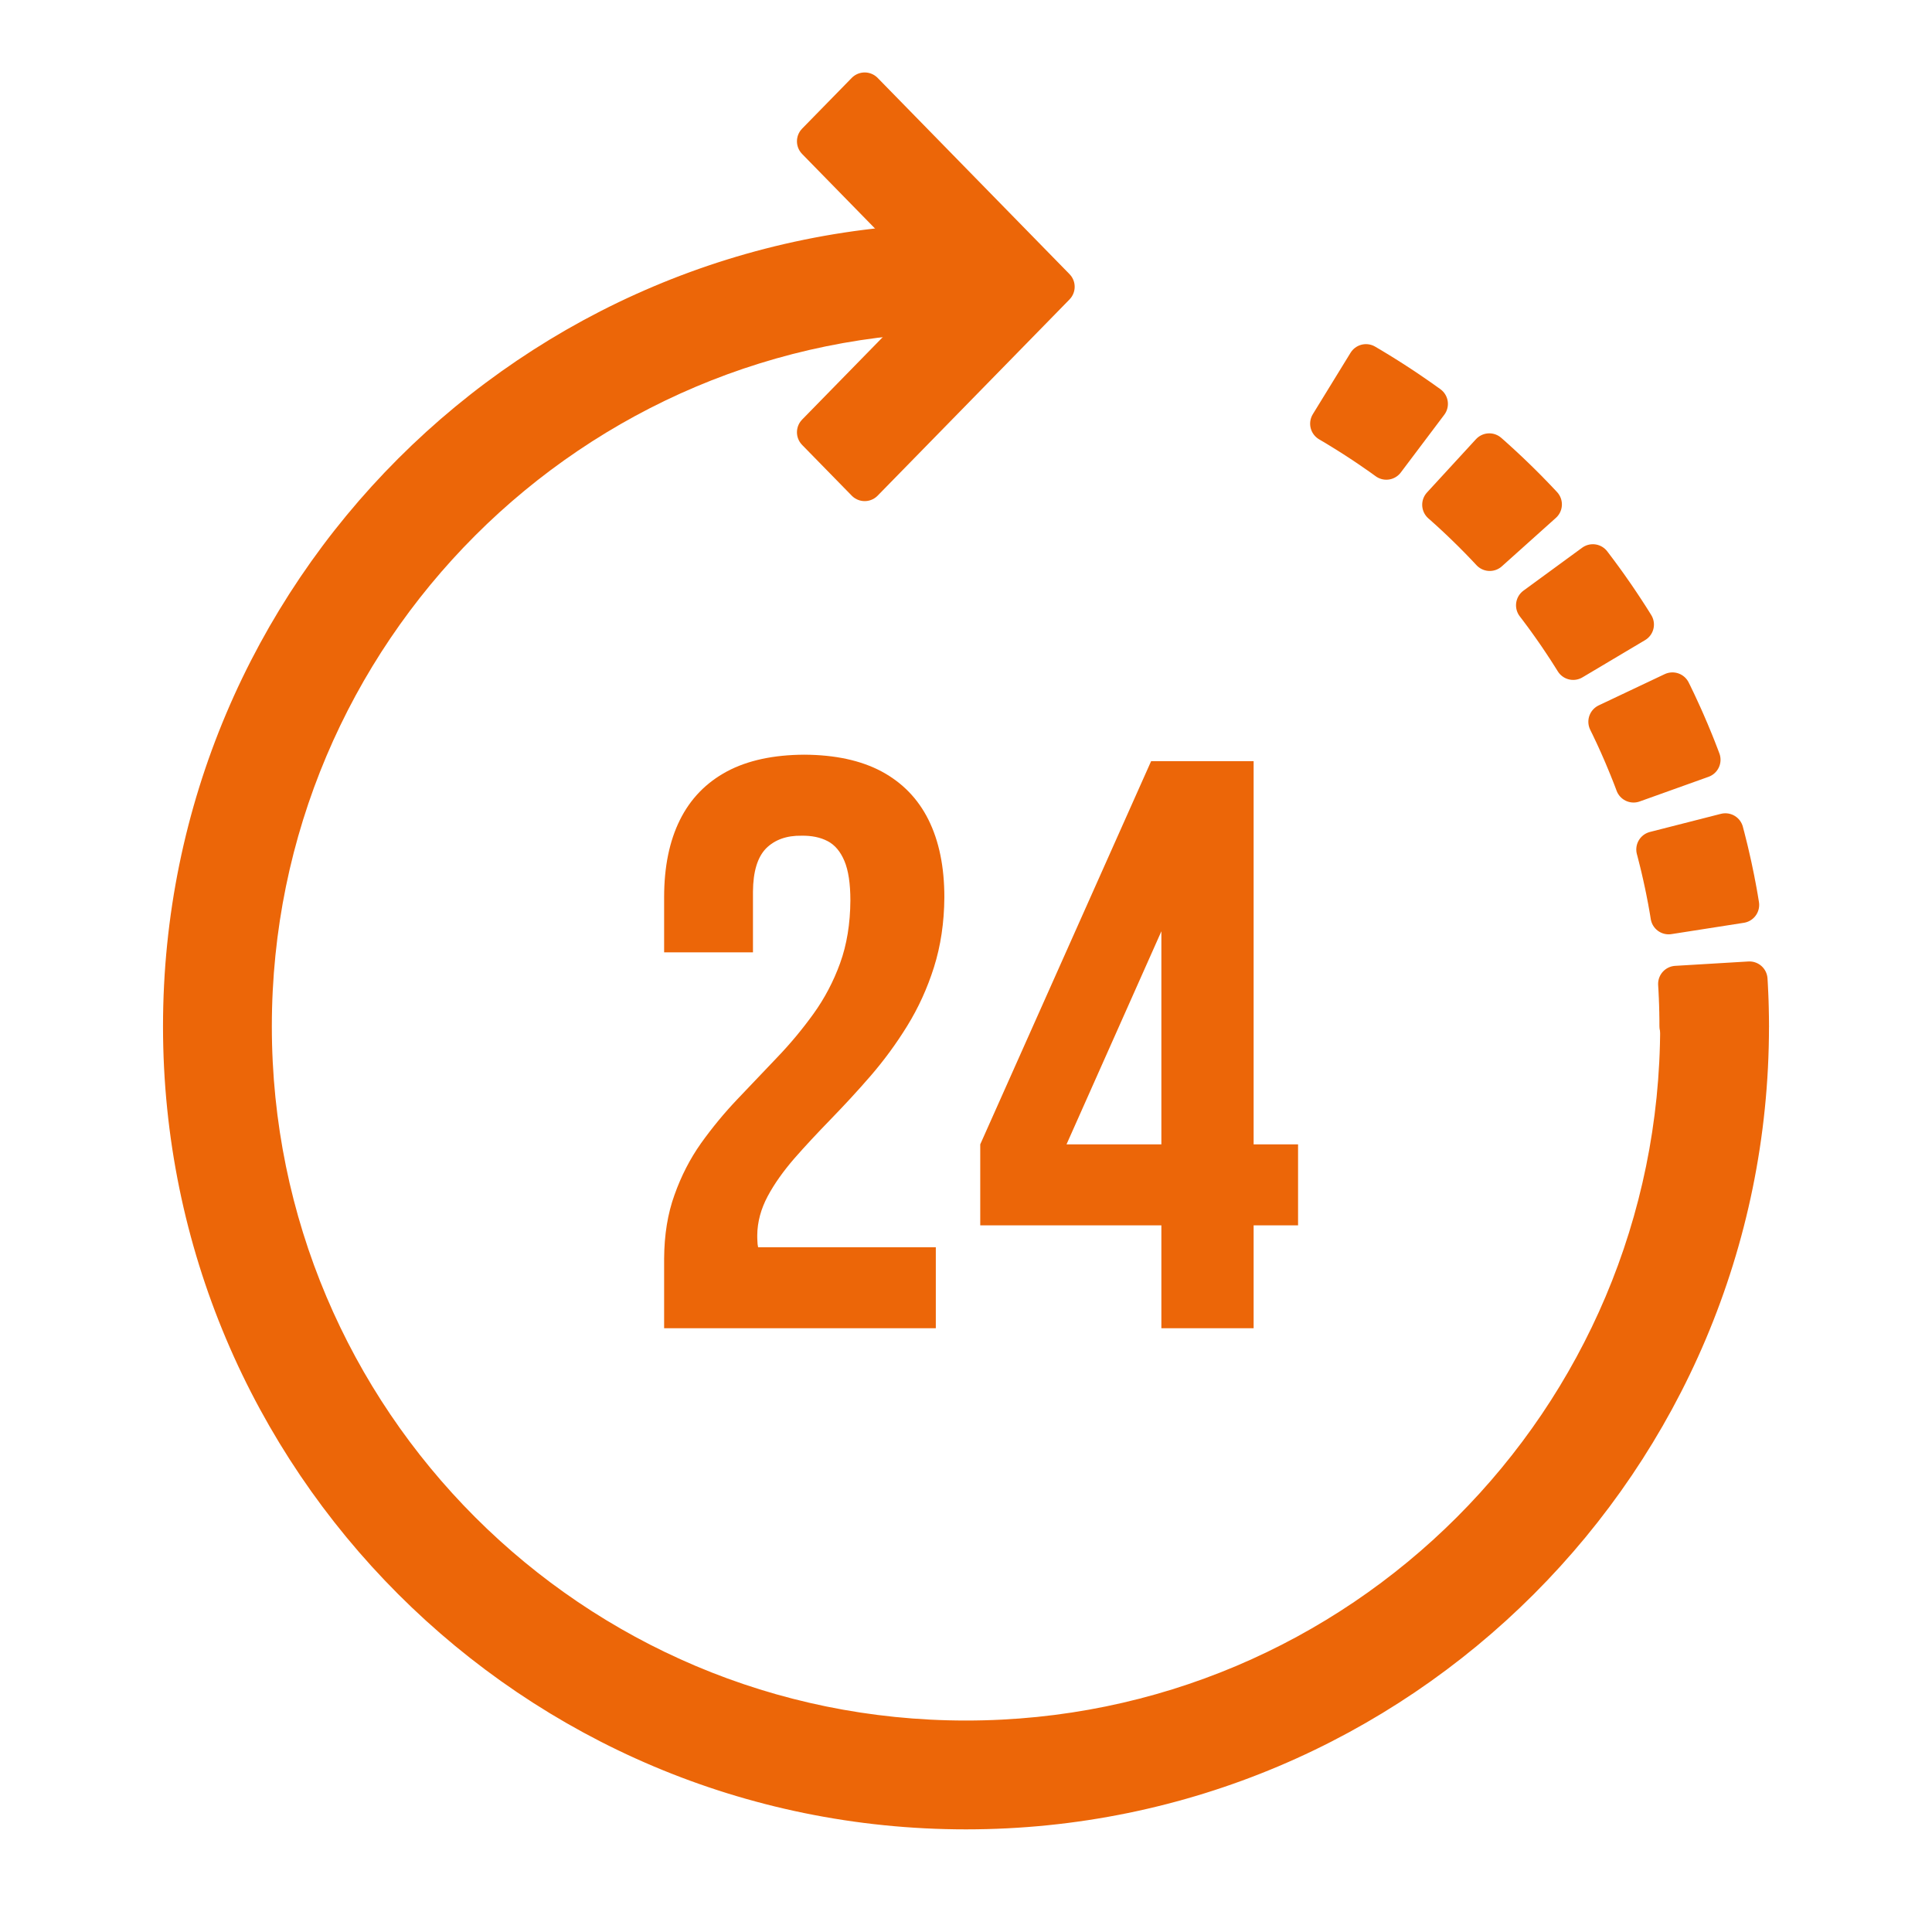
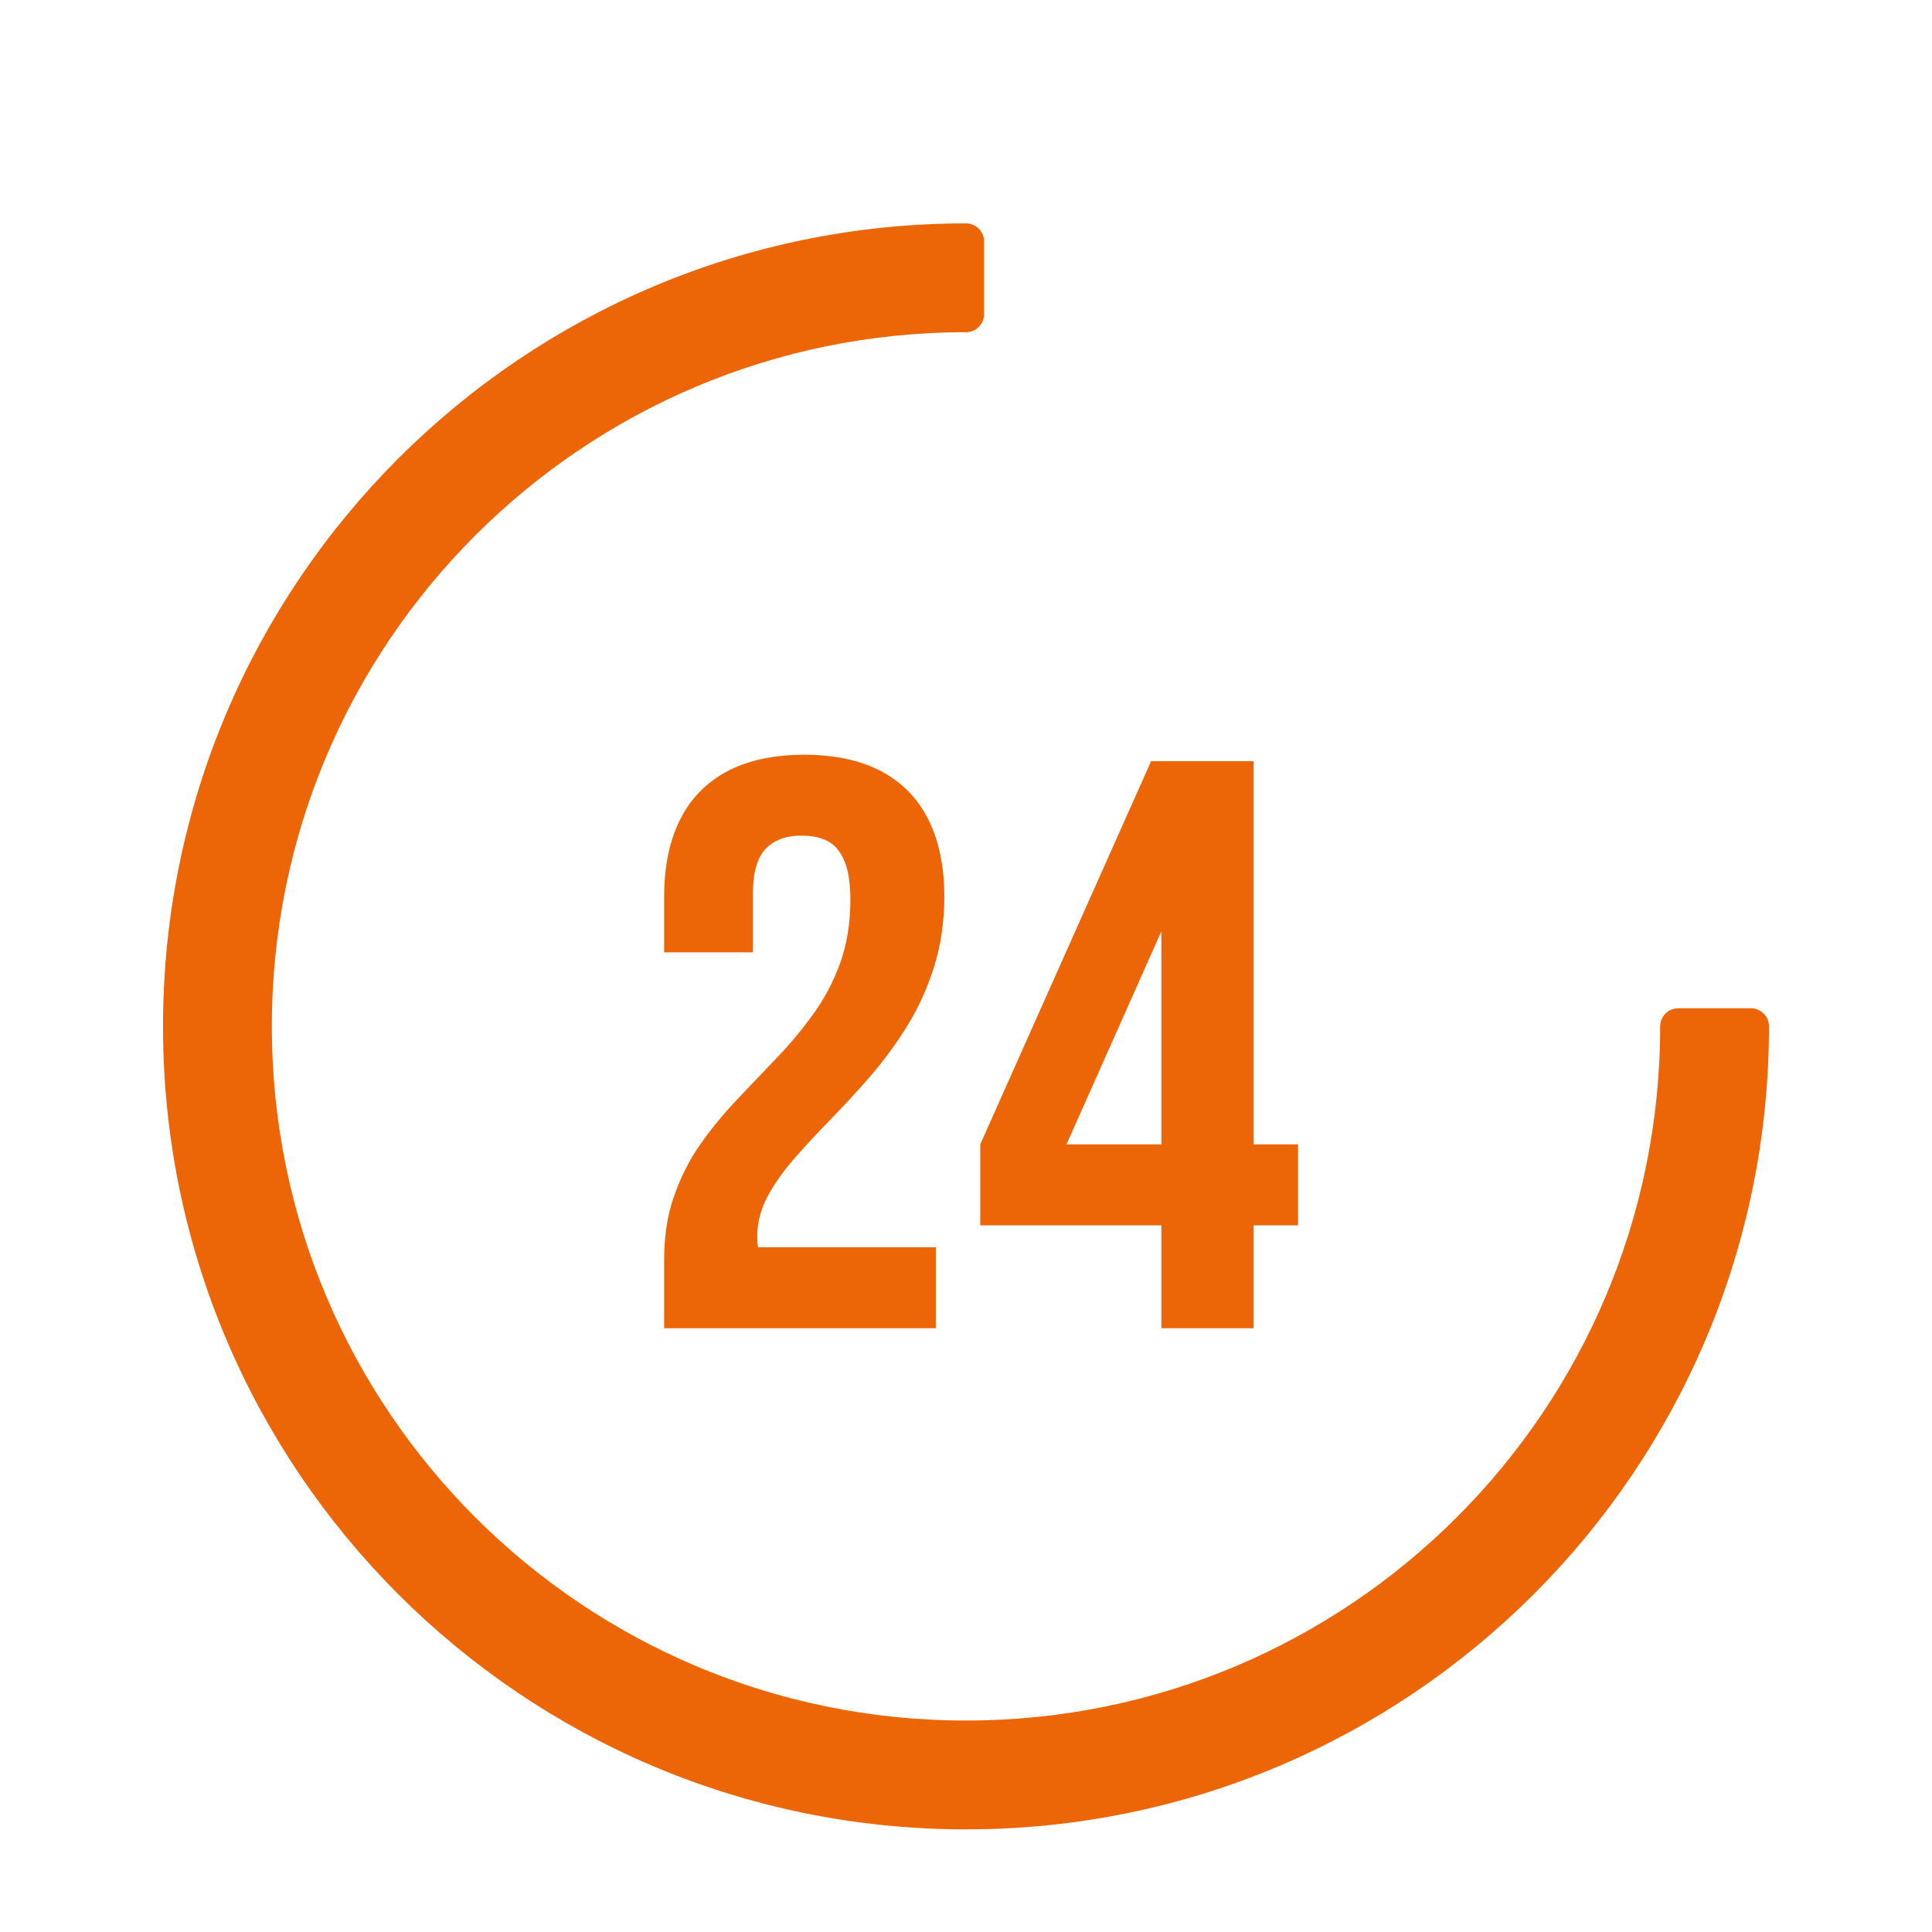
<svg xmlns="http://www.w3.org/2000/svg" width="64" height="64" viewBox="0 0 64 64" fill="none">
  <path d="M58 34C58 41.179 55.09 47.68 50.385 52.385C45.68 57.09 39.179 60 32 60C24.82 60 18.32 57.09 13.615 52.385C8.91 47.68 6 41.179 6 34C6 26.82 8.91 20.32 13.615 15.615C18.32 10.91 24.82 8 32 8V10.405C25.484 10.405 19.586 13.046 15.316 17.316C11.046 21.586 8.405 27.484 8.405 34C8.405 40.516 11.046 46.414 15.316 50.684C19.586 54.954 25.484 57.595 32 57.595C38.516 57.595 44.414 54.954 48.684 50.684C52.954 46.414 55.595 40.516 55.595 34L58 34Z" fill="#EC6608" stroke="#EC6608" stroke-width="1.2" stroke-linejoin="round" />
-   <path d="M47.364 13.379L47.306 13.337L47.22 13.276L47.133 13.214L47.047 13.153L46.96 13.093L46.872 13.032L46.784 12.972L46.697 12.912L46.608 12.852L46.52 12.793L46.431 12.735L46.342 12.676L46.252 12.618L46.163 12.56L46.073 12.503L45.982 12.445L45.892 12.389L45.801 12.332L45.71 12.276L45.618 12.22L45.527 12.165L45.435 12.109L45.342 12.055L45.25 12L44 14.035L44.084 14.085L44.168 14.134L44.251 14.184L44.334 14.235L44.418 14.286L44.5 14.337L44.583 14.388L44.665 14.44L44.747 14.491L44.828 14.543L44.91 14.596L44.991 14.649L45.072 14.702L45.153 14.755L45.233 14.809L45.313 14.863L45.393 14.917L45.472 14.972L45.551 15.027L45.631 15.082L45.71 15.137L45.788 15.193L45.866 15.249L45.924 15.291L47.364 13.379ZM58 34L58 33.894L57.999 33.789L57.998 33.684L57.996 33.578L57.994 33.473L57.992 33.368L57.989 33.263L57.986 33.157L57.982 33.052L57.978 32.947L57.973 32.842L57.968 32.737L57.963 32.633L57.957 32.528L57.952 32.449L55.527 32.594L55.531 32.664L55.537 32.759L55.542 32.854L55.546 32.949L55.551 33.044L55.554 33.14L55.558 33.235L55.561 33.33L55.563 33.426L55.566 33.521L55.567 33.617L55.569 33.712L55.57 33.808L55.57 33.904L55.571 34H58ZM57.675 29.976L57.669 29.938L57.652 29.836L57.635 29.733L57.617 29.631L57.599 29.529L57.58 29.427L57.561 29.325L57.541 29.224L57.522 29.122L57.501 29.02L57.48 28.919L57.459 28.818L57.438 28.717L57.416 28.616L57.393 28.515L57.37 28.414L57.347 28.313L57.324 28.213L57.3 28.112L57.275 28.012L57.25 27.912L57.225 27.812L57.2 27.712L57.173 27.612L57.155 27.541L54.804 28.141L54.821 28.203L54.844 28.293L54.867 28.384L54.89 28.475L54.913 28.566L54.935 28.657L54.957 28.748L54.978 28.839L54.999 28.931L55.02 29.022L55.04 29.114L55.06 29.206L55.08 29.297L55.099 29.389L55.118 29.481L55.136 29.573L55.154 29.665L55.172 29.758L55.19 29.85L55.206 29.942L55.223 30.035L55.239 30.128L55.255 30.221L55.27 30.314L55.276 30.351L57.675 29.976ZM56.395 25.168L56.392 25.161L56.356 25.064L56.319 24.968L56.282 24.873L56.245 24.777L56.207 24.681L56.169 24.586L56.13 24.491L56.091 24.396L56.051 24.301L56.012 24.206L55.971 24.112L55.931 24.018L55.89 23.923L55.849 23.829L55.807 23.735L55.765 23.642L55.722 23.548L55.679 23.455L55.636 23.362L55.593 23.269L55.549 23.176L55.504 23.084L55.46 22.991L55.414 22.899L55.402 22.874L53.216 23.909L53.224 23.926L53.265 24.01L53.306 24.093L53.346 24.178L53.386 24.262L53.426 24.346L53.465 24.431L53.504 24.515L53.542 24.6L53.581 24.685L53.618 24.77L53.656 24.856L53.693 24.941L53.73 25.027L53.766 25.113L53.802 25.199L53.838 25.285L53.873 25.371L53.909 25.457L53.943 25.544L53.978 25.63L54.012 25.717L54.046 25.804L54.079 25.891L54.112 25.979L54.114 25.985L56.395 25.168ZM54.189 20.689L54.167 20.654L54.113 20.567L54.058 20.48L54.003 20.393L53.947 20.307L53.891 20.221L53.835 20.135L53.778 20.049L53.721 19.963L53.663 19.877L53.606 19.792L53.548 19.707L53.489 19.622L53.43 19.538L53.371 19.453L53.312 19.369L53.252 19.285L53.192 19.202L53.131 19.118L53.07 19.035L53.009 18.952L52.947 18.869L52.885 18.787L52.823 18.704L52.765 18.628L50.82 20.051L50.872 20.119L50.929 20.194L50.985 20.269L51.041 20.344L51.097 20.419L51.152 20.495L51.207 20.57L51.261 20.646L51.316 20.723L51.37 20.799L51.423 20.875L51.477 20.952L51.53 21.029L51.583 21.106L51.635 21.184L51.687 21.261L51.739 21.339L51.79 21.417L51.842 21.495L51.893 21.574L51.943 21.652L51.993 21.731L52.043 21.81L52.093 21.889L52.114 21.923L54.189 20.689ZM51.14 16.709L51.085 16.65L51.014 16.575L50.942 16.499L50.87 16.424L50.798 16.349L50.725 16.275L50.653 16.2L50.579 16.126L50.506 16.053L50.432 15.979L50.358 15.906L50.283 15.833L50.208 15.76L50.133 15.688L50.058 15.616L49.982 15.544L49.906 15.473L49.829 15.401L49.752 15.33L49.675 15.26L49.598 15.189L49.52 15.119L49.442 15.049L49.364 14.98L49.335 14.955L47.712 16.721L47.733 16.739L47.805 16.802L47.875 16.866L47.946 16.929L48.016 16.993L48.086 17.057L48.156 17.122L48.225 17.186L48.294 17.251L48.363 17.316L48.431 17.382L48.5 17.448L48.567 17.513L48.635 17.58L48.703 17.646L48.77 17.713L48.836 17.78L48.903 17.847L48.969 17.914L49.035 17.982L49.1 18.05L49.166 18.118L49.23 18.186L49.295 18.255L49.35 18.314L51.14 16.709Z" fill="#EC6608" stroke="#EC6608" stroke-width="1.2" stroke-linejoin="round" />
-   <path d="M28.644 3L34.178 8.66L35 9.5L34.178 10.341L28.644 16L27 14.319L31.712 9.5L27 4.681L28.644 3Z" fill="#EC6608" stroke="#EC6608" stroke-width="1.2" stroke-linejoin="round" />
  <path d="M28.17 29.831C28.165 30.6 28.052 31.293 27.83 31.906C27.608 32.519 27.311 33.078 26.948 33.583C26.58 34.093 26.179 34.576 25.741 35.032C25.302 35.493 24.868 35.949 24.429 36.41C23.991 36.87 23.59 37.358 23.222 37.872C22.858 38.387 22.566 38.955 22.344 39.581C22.118 40.203 22.005 40.905 22 41.692V44H31V41.316H25.113C25.099 41.249 25.09 41.182 25.09 41.115C25.085 41.048 25.085 40.981 25.085 40.914C25.09 40.475 25.208 40.046 25.429 39.63C25.651 39.214 25.948 38.798 26.311 38.378C26.679 37.957 27.085 37.524 27.524 37.072C27.962 36.62 28.406 36.142 28.844 35.636C29.283 35.126 29.689 34.576 30.052 33.986C30.42 33.391 30.717 32.742 30.939 32.04C31.16 31.338 31.278 30.564 31.283 29.723C31.283 28.717 31.108 27.863 30.759 27.16C30.41 26.458 29.892 25.926 29.203 25.555C28.514 25.188 27.66 25.005 26.642 25C25.623 25.005 24.769 25.188 24.08 25.555C23.392 25.926 22.873 26.458 22.524 27.16C22.174 27.863 22 28.717 22 29.723V31.548H24.943V29.535C24.948 28.869 25.094 28.395 25.377 28.104C25.665 27.818 26.057 27.675 26.557 27.684C26.887 27.679 27.174 27.737 27.415 27.863C27.656 27.988 27.84 28.207 27.972 28.52C28.104 28.833 28.17 29.271 28.17 29.831ZM32.472 40.592H38.472V44H41.528V40.592H43V37.908H41.528V25.215H38.132L32.472 37.908L32.472 40.592ZM35.33 37.908L38.472 30.85V37.908H35.33Z" fill="#EC6608" />
</svg>